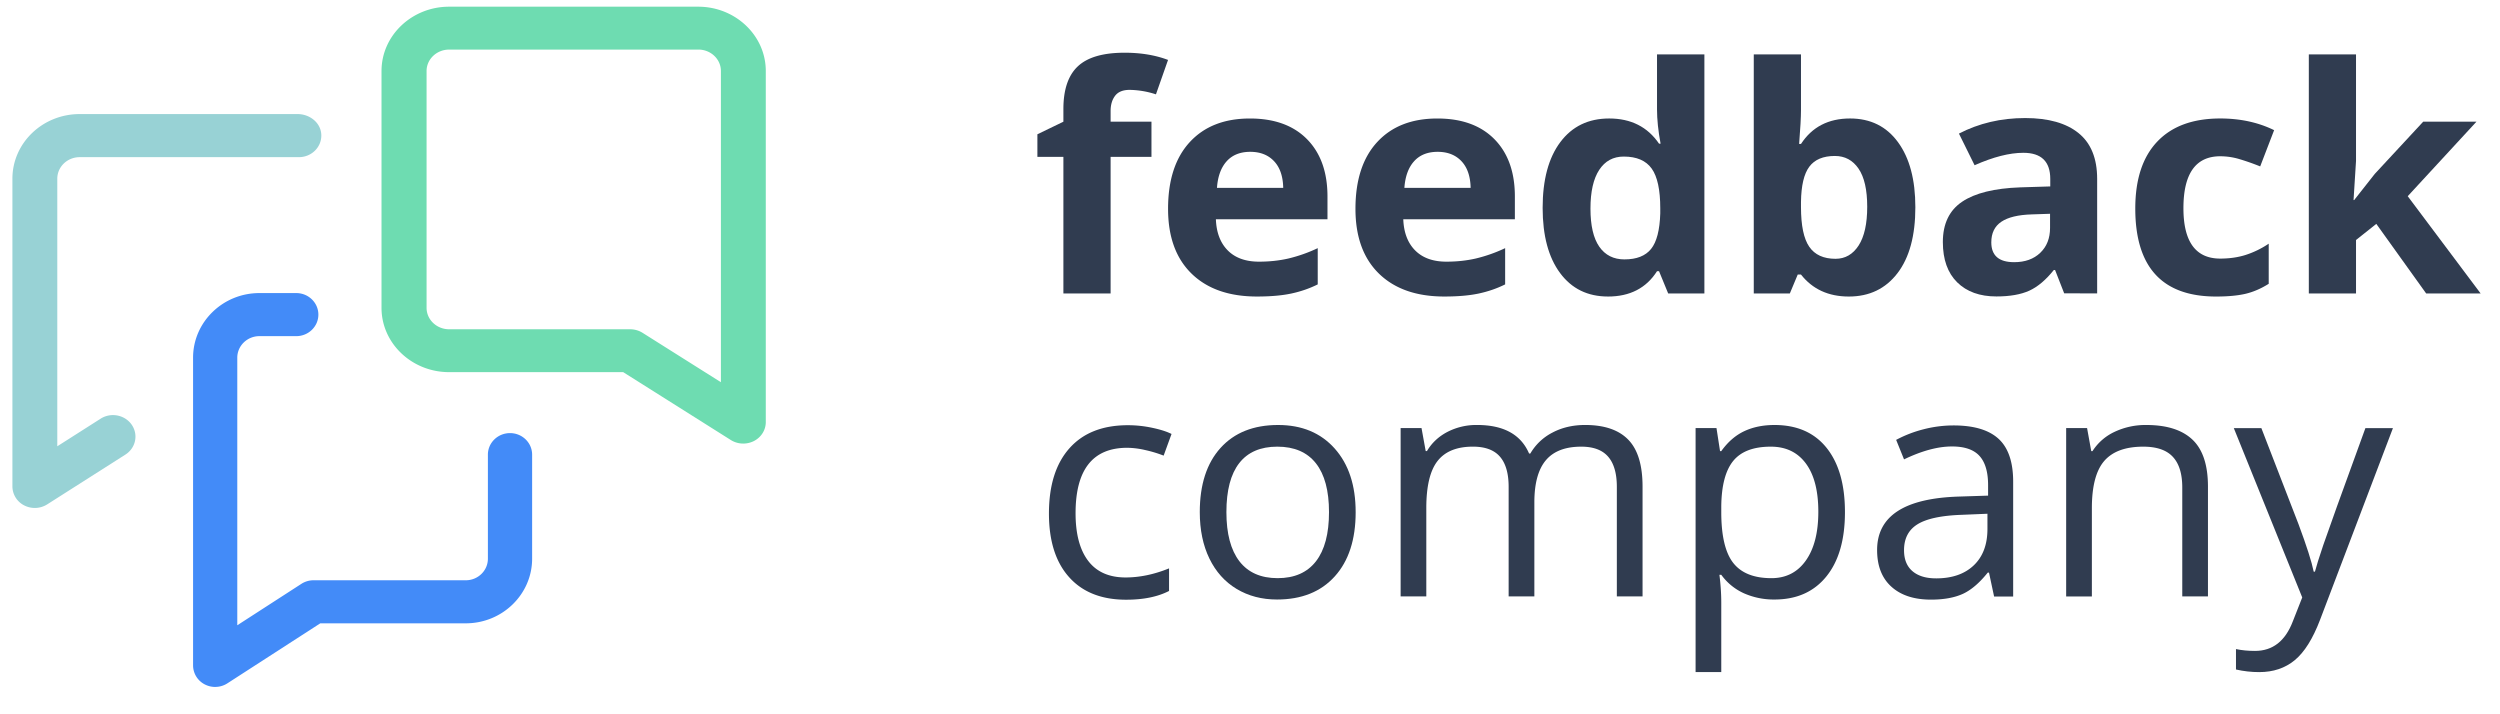
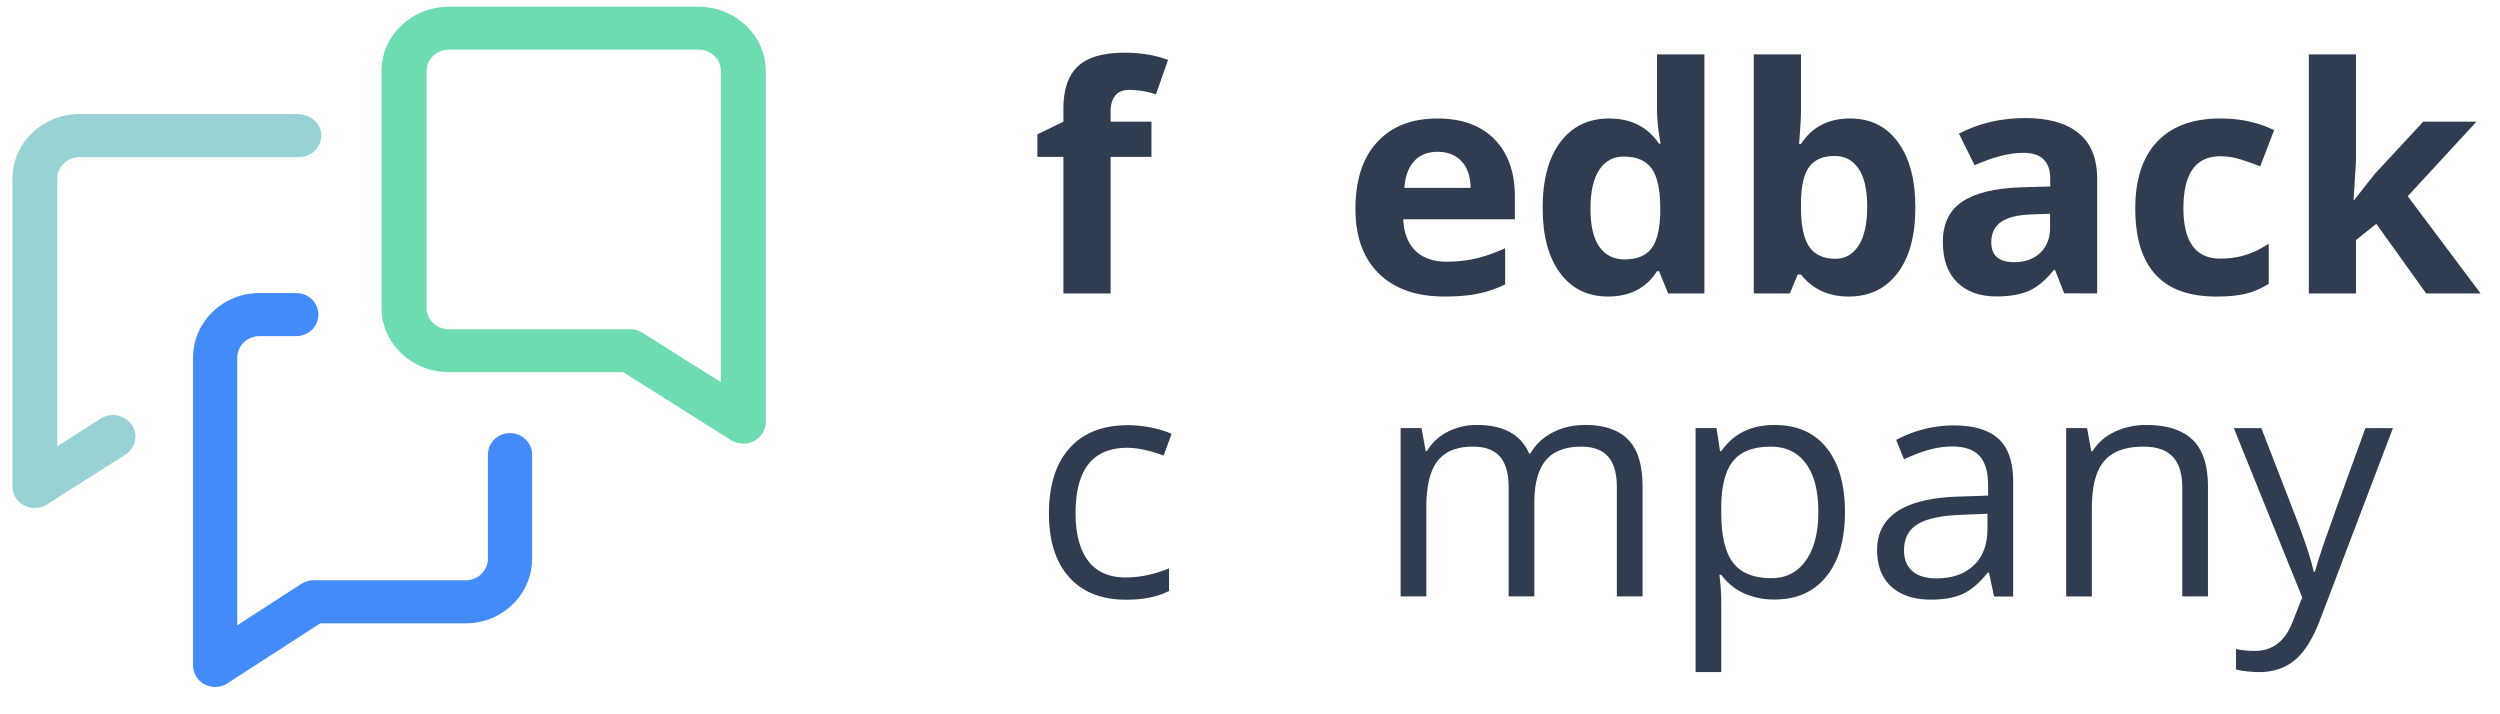
<svg xmlns="http://www.w3.org/2000/svg" xmlns:xlink="http://www.w3.org/1999/xlink" width="140" height="40" viewBox="0 0 140 40">
  <defs>
    <path id="e5m1a" d="M415.482 28.786h-2.288v7.647h-2.644v-7.647h-1.456V27.52l1.456-.705v-.706c0-1.095.272-1.895.815-2.4.543-.505 1.412-.757 2.609-.757.913 0 1.725.134 2.436.404l-.677 1.927a4.962 4.962 0 0 0-1.473-.25c-.376 0-.647.111-.815.332-.167.22-.251.503-.251.848v.602h2.288z" />
-     <path id="e5m1b" d="M421.387 36.605c-1.56 0-2.78-.426-3.658-1.281-.878-.855-1.317-2.065-1.317-3.63 0-1.612.405-2.858 1.217-3.738.812-.881 1.934-1.32 3.367-1.32 1.37 0 2.436.386 3.199 1.16.763.775 1.144 1.844 1.144 3.209v1.274h-6.249c.028.745.251 1.327.667 1.746.416.418 1 .628 1.751.628.583 0 1.136-.06 1.656-.18a8.379 8.379 0 0 0 1.629-.577v2.03c-.463.23-.957.4-1.482.512-.526.112-1.168.167-1.924.167m-.373-8.103c-.56 0-1 .175-1.318.526-.317.35-.5.848-.546 1.492h3.71c-.012-.644-.182-1.142-.511-1.492-.33-.351-.774-.526-1.335-.526" />
    <path id="e5m1c" d="M431.88 36.605c-1.559 0-2.778-.426-3.657-1.281-.878-.855-1.317-2.065-1.317-3.63 0-1.612.406-2.858 1.217-3.738.812-.881 1.934-1.32 3.368-1.32 1.37 0 2.435.386 3.198 1.16.763.775 1.144 1.844 1.144 3.209v1.274h-6.249c.028.745.251 1.327.667 1.746.417.418 1 .628 1.751.628.584 0 1.136-.06 1.656-.18a8.379 8.379 0 0 0 1.63-.577v2.03c-.463.23-.958.4-1.483.512-.526.112-1.168.167-1.924.167m-.373-8.103c-.56 0-1 .175-1.317.526-.318.35-.5.848-.546 1.492h3.71c-.013-.644-.183-1.142-.512-1.492-.33-.351-.774-.526-1.335-.526" />
    <path id="e5m1d" d="M441.046 36.605c-1.138 0-2.032-.438-2.682-1.316-.65-.877-.976-2.093-.976-3.647 0-1.577.331-2.807.993-3.687.661-.88 1.573-1.32 2.734-1.32 1.22 0 2.15.47 2.791 1.41h.087c-.133-.717-.2-1.356-.2-1.918v-3.08h2.653v13.386h-2.028l-.512-1.247h-.112c-.601.946-1.517 1.42-2.748 1.42m.927-2.08c.677 0 1.172-.195 1.487-.585.315-.391.487-1.055.515-1.991v-.285c0-1.035-.16-1.776-.48-2.224-.321-.448-.842-.673-1.565-.673-.59 0-1.048.249-1.374.746-.326.497-.49 1.22-.49 2.168 0 .948.165 1.66.494 2.133.33.474.801.712 1.413.712" />
    <path id="e5m1e" d="M454.603 26.635c1.144 0 2.04.443 2.687 1.33.647.885.97 2.1.97 3.642 0 1.589-.333 2.819-1 3.69-.668.873-1.577 1.309-2.727 1.309-1.138 0-2.031-.41-2.678-1.231h-.182l-.442 1.058h-2.02V23.047h2.644v3.114c0 .396-.034 1.03-.104 1.901h.104c.619-.952 1.535-1.427 2.748-1.427m-.85 2.099c-.653 0-1.13.2-1.43.599-.3.399-.456 1.06-.468 1.978v.285c0 1.034.155 1.776.464 2.224.309.448.799.673 1.469.673.543 0 .975-.25 1.296-.746.32-.497.48-1.22.48-2.168 0-.949-.161-1.66-.485-2.134-.324-.474-.765-.711-1.326-.711" />
    <path id="e5m1f" d="M466.595 36.428l-.511-1.308h-.07c-.444.557-.902.943-1.373 1.158-.471.214-1.085.323-1.842.323-.93 0-1.663-.264-2.198-.792-.533-.528-.801-1.279-.801-2.254 0-1.021.36-1.774 1.079-2.258.72-.485 1.804-.753 3.255-.805l1.681-.052v-.42c0-.976-.502-1.463-1.508-1.463-.775 0-1.684.232-2.73.696l-.876-1.772c1.116-.579 2.352-.87 3.71-.87 1.3 0 2.297.282 2.99.845.694.561 1.04 1.417 1.04 2.563v6.41zm-.792-4.456l-1.019.034c-.766.023-1.335.16-1.71.413-.374.252-.561.637-.561 1.153 0 .74.426 1.11 1.279 1.11.61 0 1.098-.175 1.463-.525.366-.35.548-.814.548-1.394z" />
    <path id="e5m1g" d="M475.101 36.606c-3.016 0-4.525-1.643-4.525-4.93 0-1.634.411-2.883 1.231-3.746.82-.864 1.997-1.295 3.528-1.295 1.121 0 2.127.219 3.016.654l-.78 2.03a13.158 13.158 0 0 0-1.161-.408 3.755 3.755 0 0 0-1.075-.16c-1.375 0-2.063.97-2.063 2.908 0 1.881.688 2.822 2.063 2.822.509 0 .98-.067 1.413-.202a5.073 5.073 0 0 0 1.3-.633v2.246c-.427.27-.86.456-1.296.56-.436.102-.986.154-1.65.154" />
    <path id="e5m1h" d="M482.834 31.203l1.152-1.463 2.713-2.925h2.982l-3.848 4.172 4.082 5.446h-3.05l-2.792-3.896-1.136.903v2.993h-2.643V23.047h2.643v5.97l-.138 2.186z" />
    <path id="e5m1i" d="M414.066 53.584c-1.375 0-2.44-.42-3.193-1.26-.755-.84-1.132-2.028-1.132-3.566 0-1.577.383-2.796 1.149-3.656.765-.86 1.856-1.29 3.272-1.29.456 0 .912.048 1.369.146.456.097.814.212 1.075.344l-.442 1.213a6.883 6.883 0 0 0-1.04-.314 4.66 4.66 0 0 0-.998-.125c-1.93 0-2.894 1.222-2.894 3.665 0 1.158.235 2.047.706 2.667.471.62 1.17.93 2.094.93.79 0 1.603-.17 2.435-.509v1.265c-.636.327-1.436.49-2.4.49" />
-     <path id="e5m1j" d="M426.917 48.678c0 1.537-.39 2.737-1.17 3.6-.78.864-1.859 1.295-3.234 1.295-.85 0-1.603-.197-2.262-.593-.659-.397-1.167-.964-1.526-1.704-.358-.74-.537-1.606-.537-2.598 0-1.537.387-2.734 1.161-3.592.775-.857 1.85-1.286 3.224-1.286 1.33 0 2.386.439 3.17 1.317.782.877 1.174 2.064 1.174 3.561m-7.238 0c0 1.204.243 2.122.728 2.753.485.63 1.199.946 2.14.946.943 0 1.657-.314 2.146-.942.488-.628.732-1.547.732-2.757 0-1.199-.244-2.11-.732-2.731-.489-.622-1.209-.934-2.163-.934-.942 0-1.652.307-2.131.92-.48.614-.72 1.529-.72 2.745" />
    <path id="e5m1k" d="M441.543 53.4v-6.133c0-.751-.161-1.315-.485-1.69-.324-.376-.826-.564-1.508-.564-.896 0-1.558.256-1.985.765-.428.511-.641 1.297-.641 2.358V53.4h-1.44v-6.134c0-.751-.161-1.315-.485-1.69-.323-.376-.829-.564-1.516-.564-.902 0-1.562.268-1.981.805-.42.536-.629 1.415-.629 2.636V53.4h-1.438v-9.429h1.17l.234 1.29h.07c.271-.459.654-.817 1.148-1.075a3.524 3.524 0 0 1 1.66-.387c1.485 0 2.455.534 2.912 1.6h.069a3.023 3.023 0 0 1 1.231-1.17c.538-.286 1.15-.43 1.838-.43 1.074 0 1.88.274 2.413.821.535.548.803 1.424.803 2.629v6.15z" />
    <path id="e5m1l" d="M450.373 53.573a4.134 4.134 0 0 1-1.694-.34 3.18 3.18 0 0 1-1.288-1.045h-.104c.07.55.104 1.072.104 1.566v3.88h-1.438V43.972h1.17l.199 1.29h.07c.369-.516.8-.888 1.29-1.118.492-.23 1.055-.344 1.69-.344 1.26 0 2.233.427 2.918 1.282.684.855 1.027 2.053 1.027 3.596 0 1.548-.348 2.751-1.045 3.609-.696.857-1.663 1.286-2.9 1.286m-.207-8.56c-.971 0-1.672.267-2.106.8-.434.534-.656 1.383-.668 2.547v.318c0 1.325.223 2.272.668 2.843.445.57 1.158.856 2.14.856.821 0 1.464-.33 1.93-.99.465-.659.697-1.568.697-2.727 0-1.175-.232-2.077-.698-2.705-.465-.628-1.12-.942-1.963-.942" />
    <path id="e5m1m" d="M462.67 53.407l-.286-1.341h-.07c-.473.59-.946.99-1.416 1.2-.471.209-1.059.313-1.764.313-.942 0-1.68-.24-2.214-.722-.535-.482-.802-1.167-.802-2.056 0-1.905 1.534-2.903 4.603-2.994l1.612-.052v-.585c0-.74-.161-1.286-.482-1.638-.32-.353-.833-.53-1.538-.53-.792 0-1.687.241-2.687.723l-.442-1.092a6.79 6.79 0 0 1 1.538-.594 6.698 6.698 0 0 1 1.677-.215c1.133 0 1.973.25 2.518.748.546.5.82 1.3.82 2.4v6.435zm-3.25-1.018c.895 0 1.6-.243 2.11-.729.512-.486.767-1.166.767-2.04v-.85l-1.438.06c-1.144.04-1.969.216-2.475.528-.505.311-.758.796-.758 1.453 0 .515.157.906.472 1.175.315.269.756.403 1.322.403z" />
    <path id="e5m1n" d="M473.207 53.4v-6.098c0-.77-.176-1.342-.53-1.721-.352-.379-.903-.568-1.654-.568-.994 0-1.722.267-2.185.8-.462.534-.693 1.414-.693 2.64v4.948h-1.44v-9.429h1.171l.234 1.29h.07a2.93 2.93 0 0 1 1.239-1.08 4.048 4.048 0 0 1 1.777-.382c1.144 0 2.005.274 2.583.821.577.548.867 1.424.867 2.629v6.15z" />
    <path id="e5m1o" d="M476.094 43.976h1.543l2.08 5.378c.457 1.227.74 2.113.85 2.658h.07c.074-.293.232-.793.471-1.502.24-.708 1.024-2.886 2.354-6.534h1.542l-4.082 10.737c-.405 1.06-.877 1.814-1.417 2.258-.54.445-1.203.667-1.99.667-.439 0-.872-.049-1.3-.146v-1.144c.319.068.673.103 1.066.103.99 0 1.694-.55 2.116-1.652l.528-1.342z" />
    <path id="e5m1p" d="M392.622 44.84a1.31 1.31 0 0 1-.698-.2l-6.025-3.8h-9.749c-2.087 0-3.785-1.615-3.785-3.6V23.975c0-1.985 1.698-3.6 3.785-3.6h13.948c2.087 0 3.786 1.615 3.786 3.6V43.64c0 .441-.256.848-.665 1.058a1.327 1.327 0 0 1-.597.142zm-16.47-22.063c-.697 0-1.264.537-1.264 1.2v13.262c0 .662.567 1.2 1.263 1.2h10.136c.248 0 .491.07.698.2l4.386 2.765V23.976c0-.662-.566-1.2-1.262-1.2z" />
    <path id="e5m1q" d="M363.05 58.469c-.2 0-.402-.048-.586-.144a1.202 1.202 0 0 1-.652-1.063V40.03c0-1.994 1.666-3.618 3.714-3.618h2.064c.684 0 1.239.54 1.239 1.206 0 .666-.555 1.206-1.239 1.206h-2.064c-.682 0-1.238.541-1.238 1.206v14.985l3.59-2.32a1.26 1.26 0 0 1 .686-.2h8.52c.683 0 1.238-.541 1.238-1.206V45.46c0-.666.555-1.206 1.239-1.206s1.238.54 1.238 1.206v5.828c0 1.994-1.667 3.618-3.715 3.618h-8.148l-5.201 3.36c-.207.134-.446.202-.685.202" />
    <path id="e5m1r" d="M358.468 43.943c.263.54.073 1.184-.445 1.514l-4.378 2.787a1.3 1.3 0 0 1-1.29.058 1.2 1.2 0 0 1-.66-1.063V30.007c0-1.998 1.687-3.619 3.769-3.619h12.202c.657 0 1.256.454 1.321 1.082.075.722-.513 1.331-1.25 1.331h-12.273c-.694 0-1.256.54-1.256 1.206v14.985l2.426-1.545c.64-.408 1.509-.173 1.834.496" />
  </defs>
  <g>
    <g transform="translate(-351 -20)">
      <g>
        <g>
          <g>
            <use fill="#303c50" xlink:href="#e5m1a" />
          </g>
          <g>
            <use fill="#303c50" xlink:href="#e5m1b" />
          </g>
          <g>
            <use fill="#303c50" xlink:href="#e5m1c" />
          </g>
          <g>
            <use fill="#303c50" xlink:href="#e5m1d" />
          </g>
          <g>
            <use fill="#303c50" xlink:href="#e5m1e" />
          </g>
          <g>
            <use fill="#303c50" xlink:href="#e5m1f" />
          </g>
          <g>
            <use fill="#303c50" xlink:href="#e5m1g" />
          </g>
          <g>
            <use fill="#303c50" xlink:href="#e5m1h" />
          </g>
          <g>
            <use fill="#303c50" xlink:href="#e5m1i" />
          </g>
          <g>
            <use fill="#303c50" xlink:href="#e5m1j" />
          </g>
          <g>
            <use fill="#303c50" xlink:href="#e5m1k" />
          </g>
          <g>
            <use fill="#303c50" xlink:href="#e5m1l" />
          </g>
          <g>
            <use fill="#303c50" xlink:href="#e5m1m" />
          </g>
          <g>
            <use fill="#303c50" xlink:href="#e5m1n" />
          </g>
          <g>
            <use fill="#303c50" xlink:href="#e5m1o" />
          </g>
        </g>
        <g>
          <g>
            <g>
              <use fill="#6edcb1" xlink:href="#e5m1p" />
            </g>
            <g>
              <use fill="#438bf8" xlink:href="#e5m1q" />
            </g>
            <g>
              <use fill="#98d2d5" xlink:href="#e5m1r" />
            </g>
          </g>
        </g>
      </g>
    </g>
  </g>
</svg>